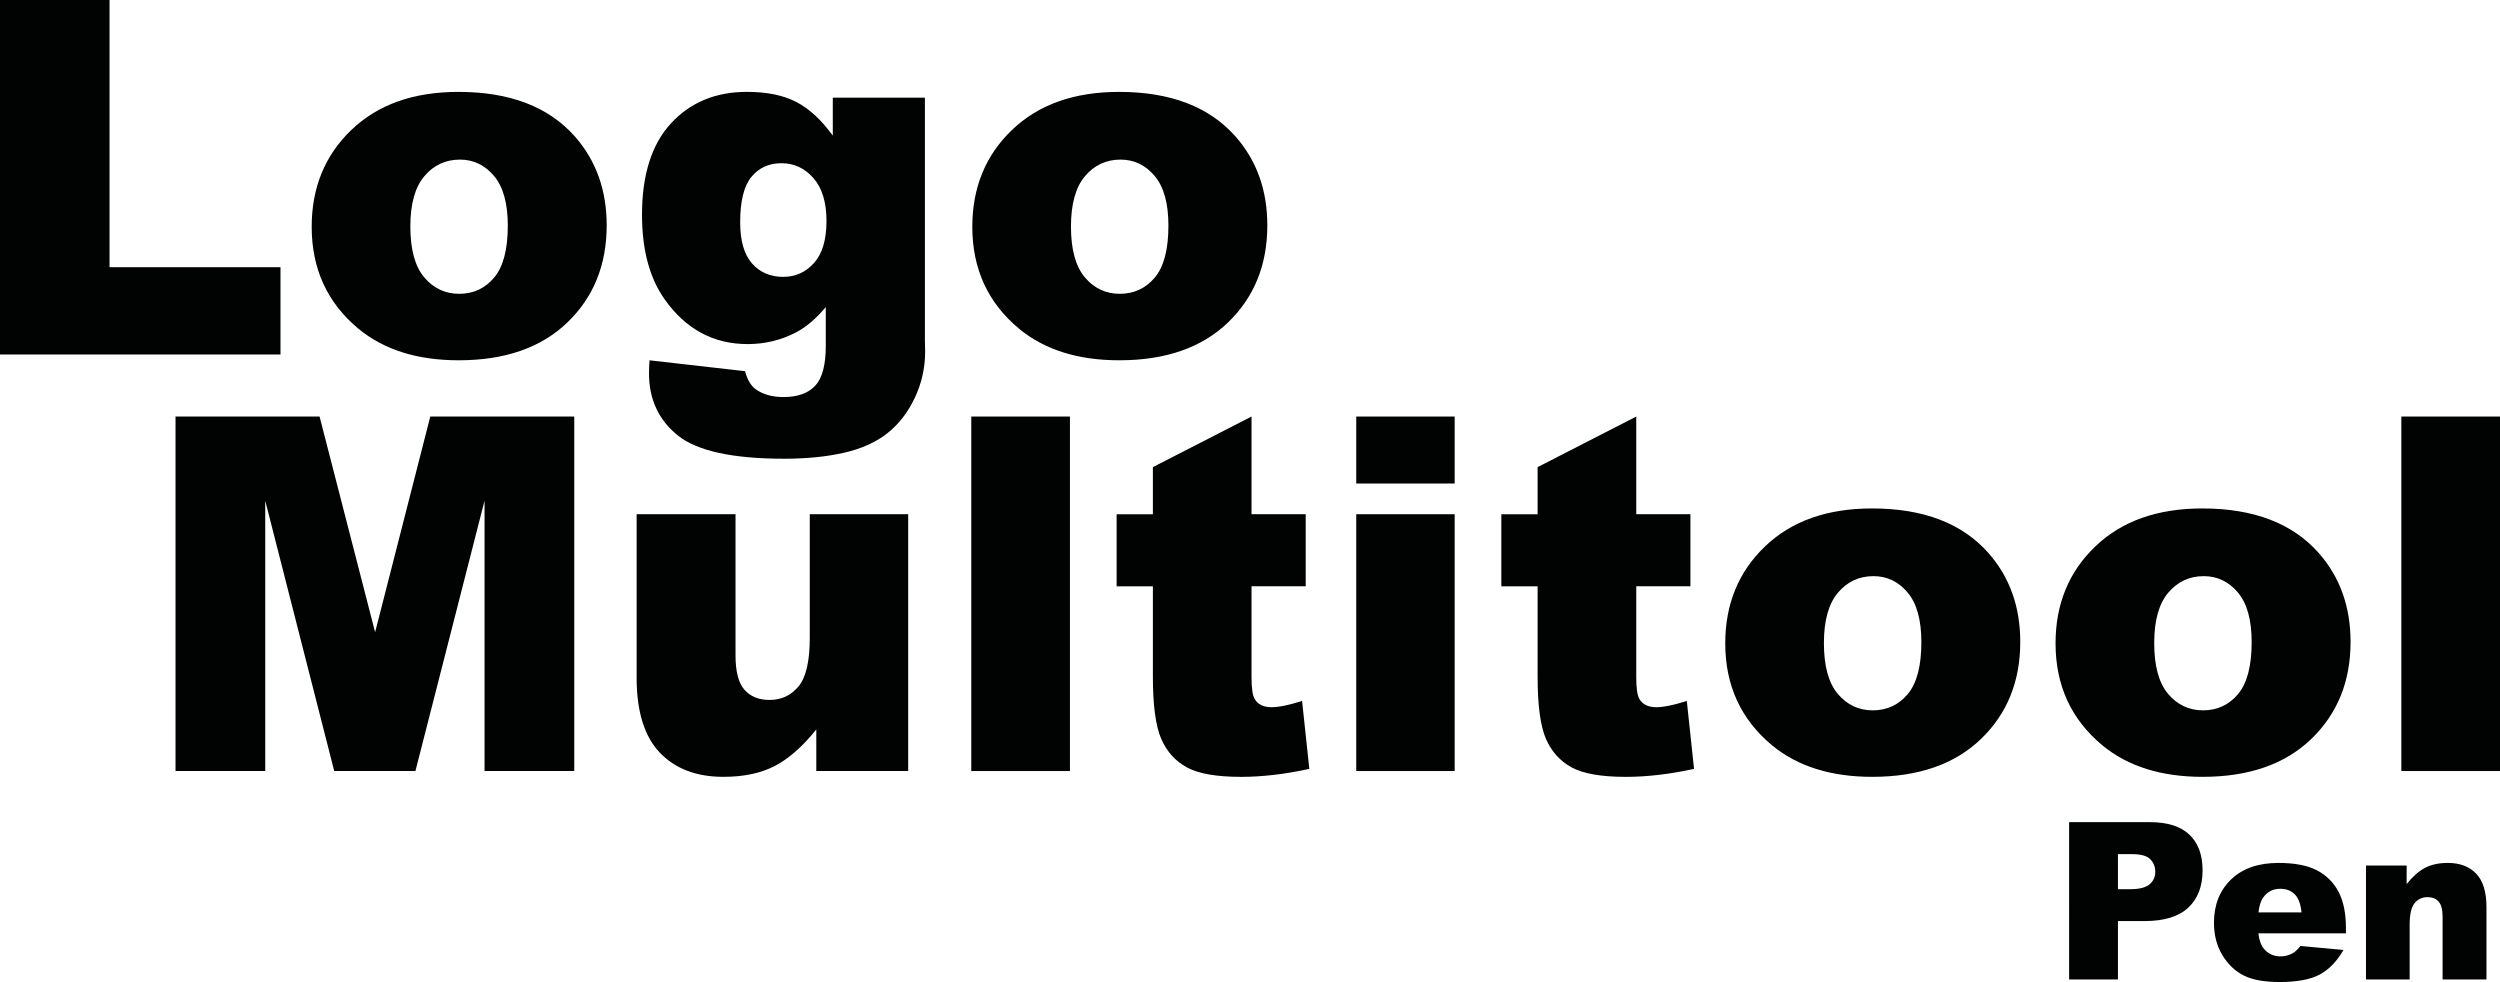
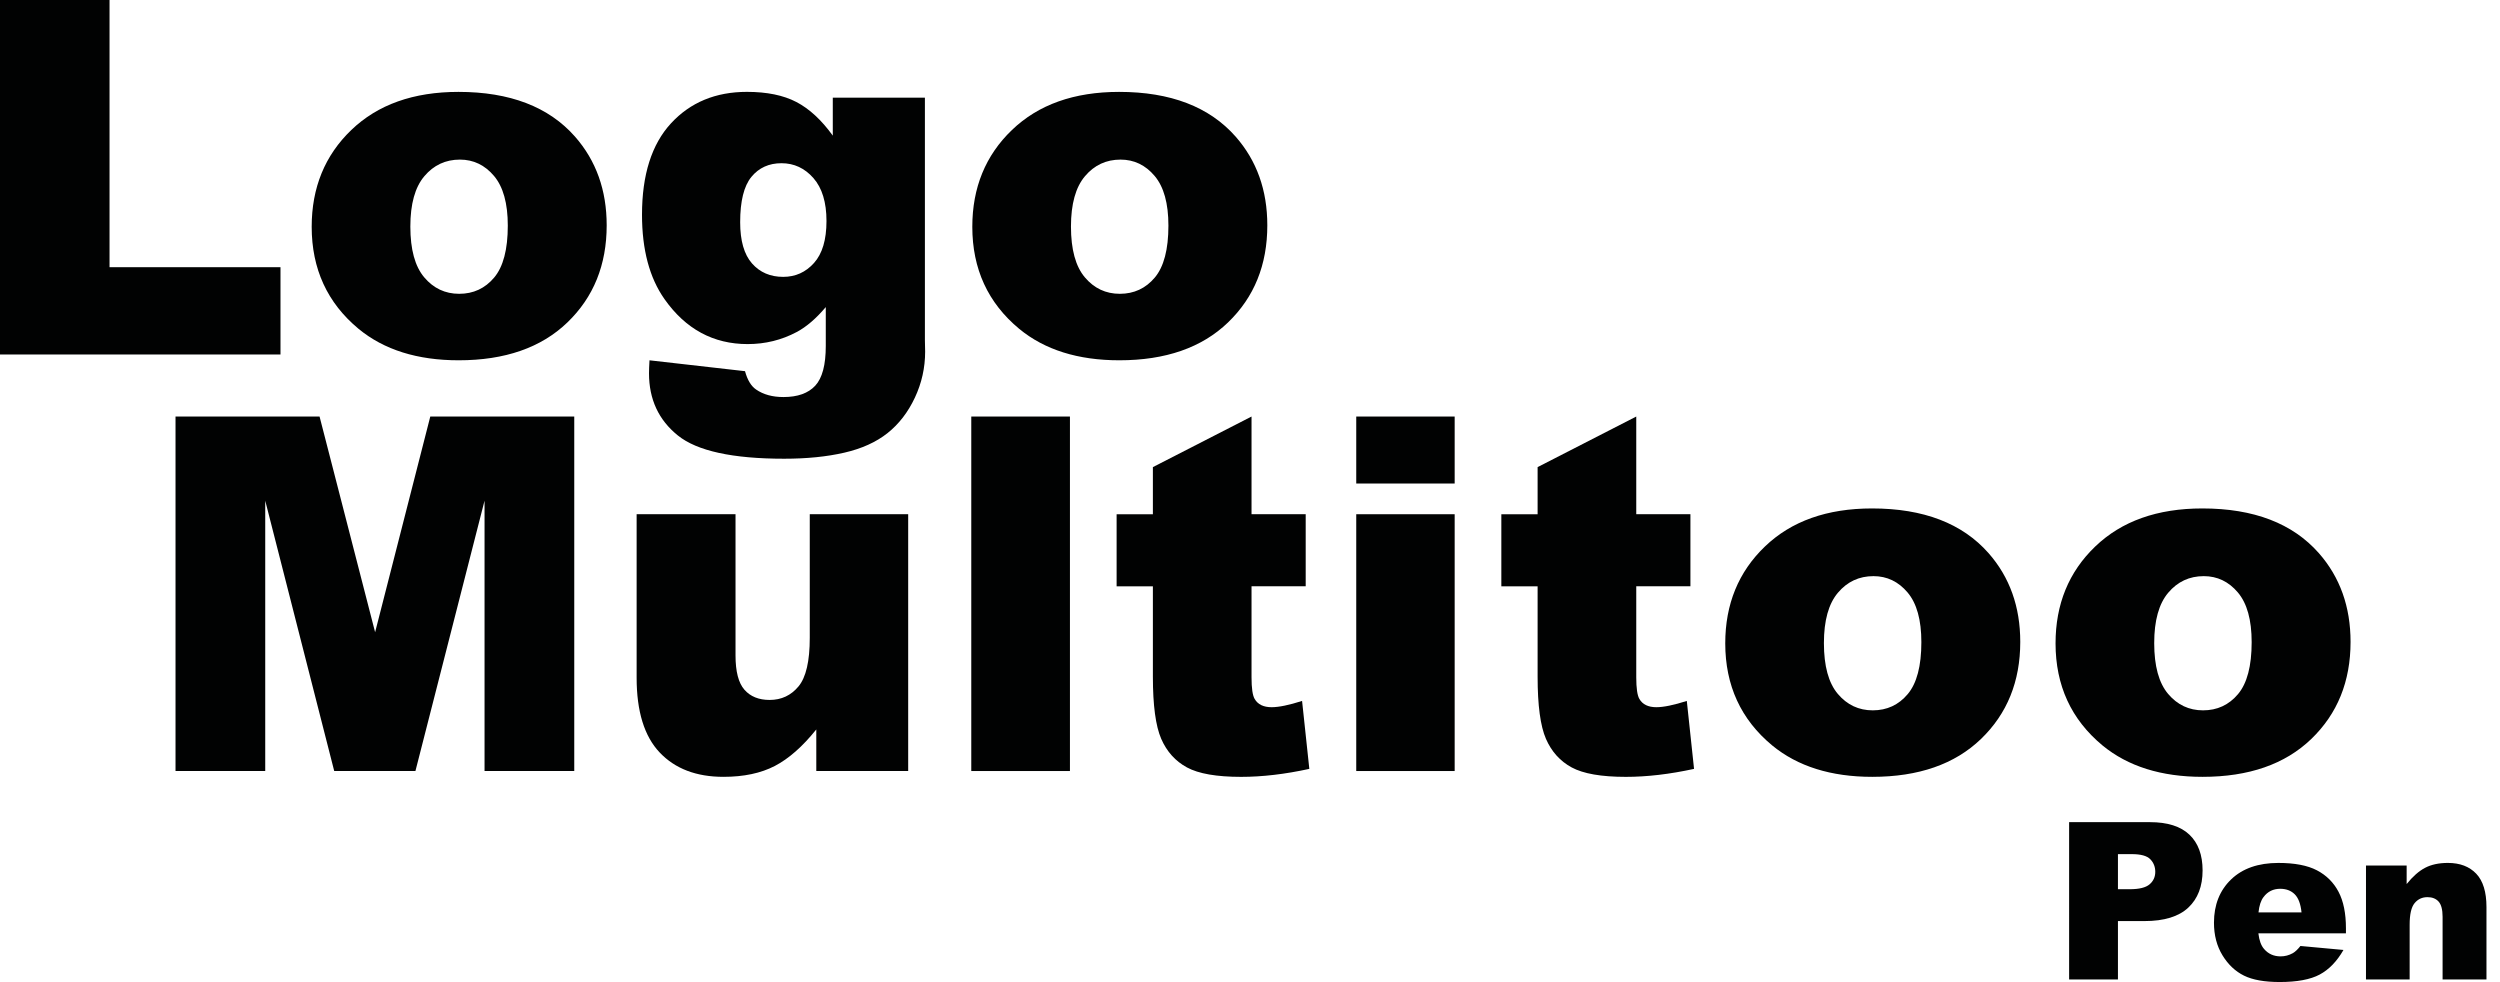
<svg xmlns="http://www.w3.org/2000/svg" version="1.1" id="Laag_1" x="0px" y="0px" width="199.759px" height="78.467px" viewBox="0 0 199.759 78.467" enable-background="new 0 0 199.759 78.467" xml:space="preserve">
  <path fill="#010202" d="M0,0h8.752v21.35h13.66v6.975H0V0z" />
  <path fill="#010202" d="M24.905,18.123c0-3.13,1.056-5.71,3.168-7.738c2.112-2.029,4.965-3.043,8.559-3.043  c4.109,0,7.213,1.191,9.313,3.574c1.687,1.919,2.531,4.283,2.531,7.091c0,3.156-1.047,5.742-3.14,7.757  c-2.094,2.016-4.989,3.024-8.685,3.024c-3.298,0-5.964-0.837-7.999-2.512C26.154,24.203,24.905,21.485,24.905,18.123z   M32.788,18.104c0,1.829,0.37,3.182,1.111,4.058c0.741,0.876,1.671,1.314,2.792,1.314c1.134,0,2.064-0.431,2.792-1.294  c0.728-0.863,1.092-2.248,1.092-4.154c0-1.778-0.367-3.101-1.102-3.971c-0.734-0.869-1.642-1.304-2.724-1.304  c-1.146,0-2.093,0.441-2.84,1.324C33.161,14.958,32.788,16.301,32.788,18.104z" />
  <path fill="#010202" d="M66.542,7.806h7.361v19.38l0.019,0.908c0,1.288-0.274,2.515-0.821,3.681  c-0.548,1.166-1.275,2.109-2.183,2.831c-0.908,0.721-2.06,1.243-3.458,1.565c-1.397,0.322-2.998,0.483-4.801,0.483  c-4.122,0-6.953-0.618-8.492-1.855c-1.54-1.237-2.309-2.892-2.309-4.966c0-0.258,0.013-0.606,0.039-1.043l7.632,0.869  c0.193,0.708,0.49,1.198,0.889,1.468c0.579,0.399,1.307,0.599,2.183,0.599c1.134,0,1.981-0.303,2.541-0.908  c0.56-0.606,0.841-1.661,0.841-3.169v-3.111c-0.773,0.915-1.546,1.578-2.319,1.99c-1.211,0.645-2.518,0.966-3.922,0.966  c-2.743,0-4.959-1.198-6.646-3.594c-1.198-1.7-1.797-3.948-1.797-6.743c0-3.194,0.773-5.629,2.318-7.304  c1.546-1.674,3.568-2.512,6.067-2.512c1.597,0,2.914,0.27,3.951,0.811c1.037,0.541,2.006,1.437,2.908,2.686V7.806z M59.142,17.756  c0,1.481,0.316,2.579,0.947,3.294c0.631,0.715,1.462,1.072,2.492,1.072c0.979,0,1.8-0.37,2.463-1.111  c0.664-0.741,0.995-1.858,0.995-3.352c0-1.494-0.348-2.638-1.043-3.43c-0.696-0.792-1.546-1.188-2.551-1.188  c-1.005,0-1.807,0.364-2.405,1.092C59.442,14.861,59.142,16.069,59.142,17.756z" />
  <path fill="#010202" d="M77.691,18.123c0-3.13,1.056-5.71,3.169-7.738c2.112-2.029,4.965-3.043,8.559-3.043  c4.109,0,7.213,1.191,9.313,3.574c1.687,1.919,2.531,4.283,2.531,7.091c0,3.156-1.047,5.742-3.14,7.757  c-2.094,2.016-4.989,3.024-8.685,3.024c-3.298,0-5.964-0.837-7.999-2.512C78.94,24.203,77.691,21.485,77.691,18.123z M85.574,18.104  c0,1.829,0.37,3.182,1.111,4.058c0.741,0.876,1.671,1.314,2.792,1.314c1.134,0,2.064-0.431,2.792-1.294  c0.728-0.863,1.092-2.248,1.092-4.154c0-1.778-0.367-3.101-1.102-3.971c-0.734-0.869-1.642-1.304-2.724-1.304  c-1.146,0-2.093,0.441-2.84,1.324C85.947,14.958,85.574,16.301,85.574,18.104z" />
  <path fill="#010202" d="M14.023,33.283h11.511l4.439,17.234l4.408-17.234h11.504v28.325h-7.168V40.007l-5.523,21.601h-6.488  l-5.513-21.601v21.601h-7.168V33.283z" />
  <path fill="#010202" d="M72.567,61.608h-7.342v-3.323c-1.095,1.365-2.2,2.338-3.314,2.918c-1.114,0.579-2.483,0.869-4.106,0.869  c-2.164,0-3.861-0.647-5.091-1.942c-1.23-1.295-1.845-3.288-1.845-5.98V41.089h7.902v11.284c0,1.288,0.238,2.203,0.715,2.743  c0.476,0.541,1.147,0.812,2.01,0.812c0.94,0,1.71-0.36,2.309-1.082c0.599-0.721,0.898-2.016,0.898-3.884v-9.873h7.864V61.608z" />
  <path fill="#010202" d="M77.609,33.283h7.883v28.325h-7.883V33.283z" />
  <path fill="#010202" d="M100.002,33.283v7.806h4.328v5.758h-4.328v7.27c0,0.874,0.084,1.453,0.252,1.736  c0.257,0.437,0.708,0.655,1.352,0.655c0.579,0,1.391-0.167,2.435-0.501l0.579,5.429c-1.945,0.425-3.761,0.638-5.448,0.638  c-1.958,0-3.401-0.251-4.328-0.753c-0.927-0.502-1.613-1.264-2.058-2.286c-0.444-1.023-0.666-2.679-0.666-4.969v-7.217h-2.898  v-5.758h2.898v-3.767L100.002,33.283z" />
  <path fill="#010202" d="M108.369,33.283h7.864v5.352h-7.864V33.283z M108.369,41.089h7.864v20.519h-7.864V41.089z" />
  <path fill="#010202" d="M130.743,33.283v7.806h4.328v5.758h-4.328v7.27c0,0.874,0.084,1.453,0.252,1.736  c0.257,0.437,0.708,0.655,1.352,0.655c0.579,0,1.391-0.167,2.435-0.501l0.579,5.429c-1.945,0.425-3.761,0.638-5.448,0.638  c-1.958,0-3.401-0.251-4.328-0.753c-0.927-0.502-1.613-1.264-2.058-2.286c-0.444-1.023-0.666-2.679-0.666-4.969v-7.217h-2.898  v-5.758h2.898v-3.767L130.743,33.283z" />
  <path fill="#010202" d="M137.854,51.407c0-3.13,1.056-5.71,3.169-7.738c2.112-2.029,4.965-3.043,8.559-3.043  c4.109,0,7.213,1.191,9.313,3.574c1.687,1.919,2.531,4.283,2.531,7.091c0,3.156-1.047,5.742-3.14,7.757  c-2.094,2.016-4.989,3.024-8.685,3.024c-3.298,0-5.964-0.837-7.999-2.512C139.103,57.487,137.854,54.769,137.854,51.407z   M145.737,51.387c0,1.829,0.37,3.182,1.111,4.058s1.671,1.314,2.792,1.314c1.134,0,2.064-0.431,2.792-1.294  c0.728-0.863,1.092-2.248,1.092-4.154c0-1.778-0.367-3.101-1.102-3.971c-0.734-0.869-1.642-1.304-2.724-1.304  c-1.146,0-2.093,0.441-2.84,1.324C146.11,48.241,145.737,49.584,145.737,51.387z" />
  <path fill="#010202" d="M164.246,51.407c0-3.13,1.056-5.71,3.169-7.738c2.112-2.029,4.965-3.043,8.559-3.043  c4.109,0,7.213,1.191,9.313,3.574c1.687,1.919,2.531,4.283,2.531,7.091c0,3.156-1.047,5.742-3.14,7.757  c-2.094,2.016-4.989,3.024-8.685,3.024c-3.298,0-5.964-0.837-7.999-2.512C165.495,57.487,164.246,54.769,164.246,51.407z   M172.129,51.387c0,1.829,0.37,3.182,1.111,4.058s1.671,1.314,2.792,1.314c1.134,0,2.064-0.431,2.792-1.294  c0.728-0.863,1.092-2.248,1.092-4.154c0-1.778-0.367-3.101-1.102-3.971c-0.734-0.869-1.642-1.304-2.724-1.304  c-1.146,0-2.093,0.441-2.84,1.324C172.503,48.241,172.129,49.584,172.129,51.387z" />
-   <path fill="#010202" d="M191.876,33.283h7.883v28.325h-7.883V33.283z" />
  <g>
    <path fill="#010202" d="M165.33,65.693h6.456c1.405,0,2.459,0.334,3.159,1.003c0.7,0.668,1.05,1.62,1.05,2.854   c0,1.269-0.382,2.261-1.145,2.975s-1.928,1.072-3.493,1.072h-2.126v4.664h-3.901V65.693z M169.231,71.051h0.951   c0.749,0,1.274-0.13,1.577-0.39c0.304-0.26,0.455-0.593,0.455-0.999c0-0.395-0.132-0.729-0.395-1.003   c-0.263-0.274-0.758-0.411-1.483-0.411h-1.105V71.051z" />
    <path fill="#010202" d="M187.449,74.575h-6.996c0.063,0.561,0.215,0.978,0.455,1.252c0.337,0.394,0.777,0.591,1.32,0.591   c0.343,0,0.668-0.085,0.977-0.257c0.189-0.108,0.392-0.3,0.609-0.574l3.438,0.317c-0.525,0.915-1.16,1.57-1.903,1.967   c-0.743,0.397-1.809,0.596-3.197,0.596c-1.206,0-2.155-0.17-2.847-0.51c-0.691-0.34-1.265-0.88-1.719-1.621   c-0.454-0.74-0.682-1.61-0.682-2.61c0-1.423,0.456-2.575,1.367-3.455c0.912-0.88,2.171-1.32,3.776-1.32   c1.304,0,2.332,0.197,3.087,0.592c0.754,0.395,1.328,0.966,1.723,1.714c0.395,0.749,0.592,1.724,0.592,2.924V74.575z M183.9,72.903   c-0.069-0.674-0.251-1.157-0.545-1.449s-0.682-0.437-1.161-0.437c-0.555,0-0.998,0.22-1.329,0.66   c-0.212,0.274-0.346,0.683-0.403,1.226H183.9z" />
    <path fill="#010202" d="M189.051,69.157h3.249v1.483c0.485-0.605,0.978-1.039,1.475-1.299c0.497-0.26,1.103-0.39,1.817-0.39   c0.966,0,1.722,0.288,2.268,0.862s0.818,1.462,0.818,2.662v5.787h-3.506v-5.007c0-0.571-0.106-0.976-0.317-1.213   c-0.212-0.237-0.509-0.356-0.892-0.356c-0.423,0-0.766,0.16-1.028,0.48c-0.264,0.32-0.395,0.895-0.395,1.723v4.372h-3.489V69.157z" />
  </g>
</svg>